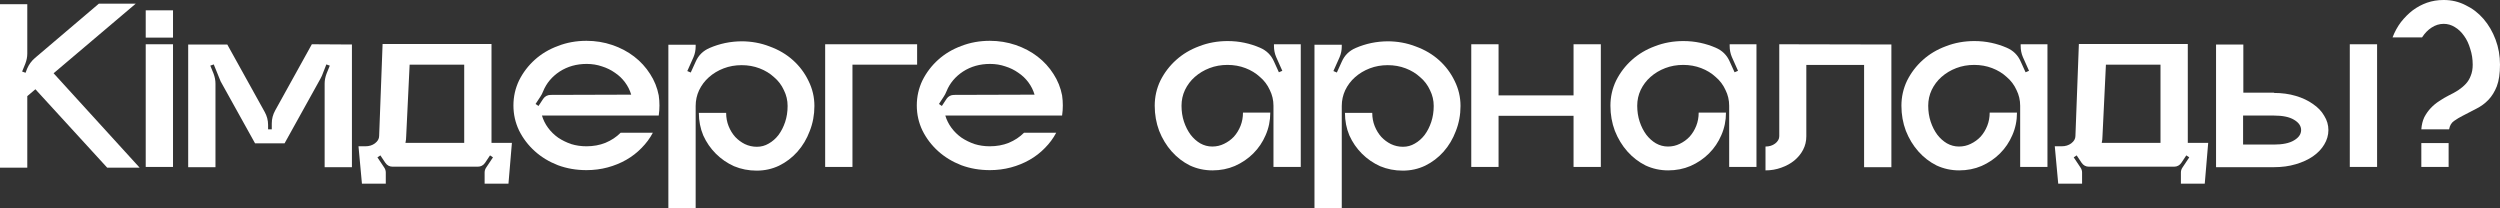
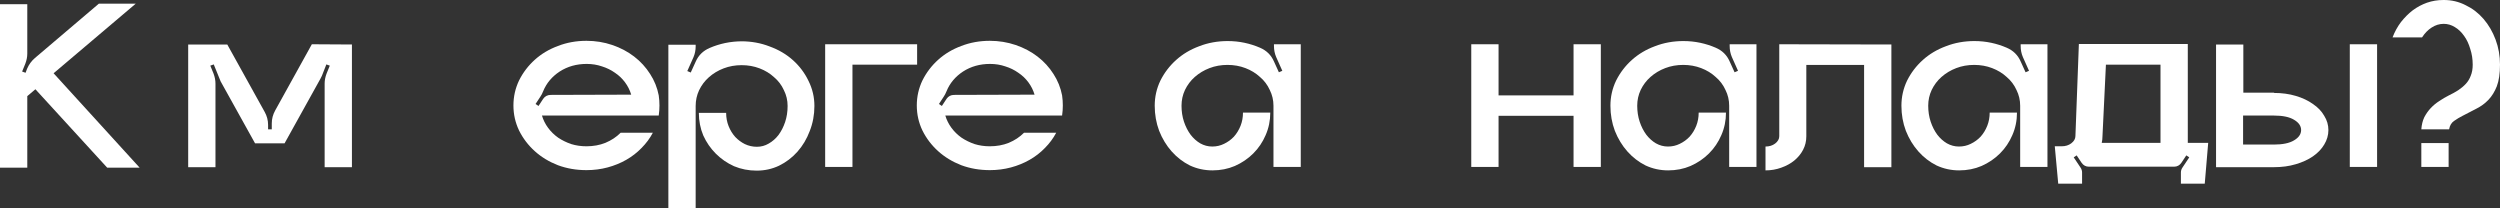
<svg xmlns="http://www.w3.org/2000/svg" viewBox="0 0 811.918 67.631" fill="none">
  <rect x="0" y="0" width="811.918" height="67.631" fill="#333333" stroke="none" />
  <path d="M45.353 54.456H34.813L11.498 28.985L8.863 31.22V54.456H0V1.357H8.863V17.407C8.863 18.471 8.65 19.563 8.224 20.68L7.186 23.236L8.304 23.635L8.783 22.357C9.369 20.973 10.22 19.802 11.338 18.844L32.099 1.198H44.076L17.407 23.794L45.353 54.456Z" fill="white" />
-   <path d="M47.326 54.216V14.373H56.189V54.216H47.326ZM47.326 12.217V3.354H56.189V12.217H47.326Z" fill="white" />
  <path d="M114.294 14.452V54.296H105.431V27.148C105.431 26.083 105.644 24.992 106.07 23.874L107.108 21.319L105.99 20.92L104.553 24.593L104.074 25.551L92.416 46.551H82.835L71.656 26.429L69.42 20.92L68.302 21.319L69.341 23.874C69.766 24.992 69.979 26.083 69.979 27.148V54.296H61.116V14.452H73.812L85.949 36.331C86.694 37.661 87.066 39.072 87.066 40.562V42H88.264V40.083C88.264 38.593 88.637 37.182 89.382 35.851L101.279 14.373L114.294 14.452Z" fill="white" />
-   <path d="M166.251 46.391L165.133 59.646H157.388V56.053C157.388 55.467 157.548 54.935 157.867 54.456L160.103 51.102L159.145 50.463L157.548 52.859C156.962 53.711 156.164 54.136 155.152 54.136H127.525C126.514 54.136 125.716 53.711 125.13 52.859L123.533 50.463L122.575 51.102L124.81 54.456C125.13 54.935 125.29 55.467 125.29 56.053V59.646H117.544L116.427 47.509H118.662C119.887 47.509 120.925 47.19 121.776 46.551C122.681 45.859 123.134 45.06 123.134 44.156L124.252 14.293H159.624V46.391H166.251ZM150.761 21H133.035L131.917 44.235C131.917 44.981 131.837 45.699 131.677 46.391H150.761V21Z" fill="white" />
  <path d="M214.174 34.175C214.174 35.292 214.095 36.41 213.935 37.528H176.008C176.433 38.965 177.099 40.296 178.004 41.521C178.909 42.745 180 43.81 181.277 44.714C182.555 45.566 183.966 46.258 185.509 46.791C187.053 47.269 188.703 47.509 190.46 47.509C192.696 47.509 194.745 47.137 196.608 46.391C198.525 45.593 200.175 44.502 201.559 43.117H212.019C211.06 44.927 209.836 46.578 208.346 48.068C206.908 49.559 205.258 50.836 203.395 51.901C201.532 52.965 199.509 53.79 197.327 54.376C195.144 54.961 192.855 55.254 190.46 55.254C187.16 55.254 184.072 54.722 181.198 53.657C178.323 52.539 175.821 51.022 173.692 49.106C171.563 47.19 169.859 44.954 168.582 42.399C167.357 39.844 166.745 37.129 166.745 34.255C166.745 31.38 167.357 28.665 168.582 26.11C169.859 23.555 171.563 21.319 173.692 19.403C175.821 17.487 178.323 15.996 181.198 14.931C184.072 13.814 187.16 13.255 190.46 13.255C193.388 13.255 196.182 13.707 198.844 14.612C201.505 15.517 203.874 16.768 205.95 18.365C208.026 19.962 209.756 21.852 211.14 24.034C212.524 26.163 213.456 28.479 213.935 30.981C214.095 32.099 214.174 33.216 214.174 34.334V34.175ZM204.992 30.741C204.566 29.304 203.901 27.973 202.996 26.749C202.091 25.524 201 24.486 199.722 23.635C198.445 22.73 197.034 22.038 195.49 21.559C193.946 21.026 192.296 20.76 190.54 20.76C187.239 20.76 184.312 21.585 181.756 23.236C179.255 24.886 177.471 27.015 176.407 29.623C176.141 30.315 175.821 30.927 175.449 31.46L173.931 33.775L174.89 34.414L176.407 32.099C176.992 31.247 177.817 30.821 178.882 30.821L204.992 30.741Z" fill="white" />
  <path d="M240.779 13.414C244.026 13.414 247.087 13.973 249.961 15.091C252.89 16.156 255.417 17.646 257.547 19.563C259.676 21.479 261.354 23.715 262.576 26.27C263.853 28.825 264.493 31.54 264.493 34.414C264.493 37.289 263.988 40.003 262.976 42.558C262.019 45.114 260.686 47.349 258.984 49.266C257.282 51.182 255.284 52.699 252.995 53.817C250.76 54.882 248.337 55.414 245.729 55.414C243.121 55.414 240.672 54.935 238.383 53.977C236.147 52.965 234.178 51.608 232.475 49.904C230.771 48.201 229.414 46.232 228.402 43.996C227.444 41.707 226.965 39.258 226.965 36.65H235.828C235.828 38.194 236.094 39.631 236.627 40.962C237.159 42.292 237.878 43.464 238.782 44.475C239.687 45.433 240.726 46.205 241.896 46.791C243.121 47.376 244.425 47.669 245.809 47.669C247.193 47.669 248.47 47.323 249.642 46.631C250.867 45.939 251.93 45.007 252.835 43.836C253.739 42.612 254.459 41.201 254.992 39.604C255.524 38.007 255.789 36.277 255.789 34.414C255.789 32.604 255.392 30.901 254.592 29.304C253.847 27.654 252.782 26.243 251.397 25.072C250.067 23.848 248.497 22.89 246.687 22.198C244.877 21.506 242.935 21.16 240.858 21.16C238.782 21.16 236.839 21.506 235.03 22.198C233.22 22.89 231.623 23.848 230.239 25.072C228.908 26.243 227.843 27.654 227.045 29.304C226.3 30.901 225.927 32.604 225.927 34.414V67.631H217.064V14.532H225.927V15.091C225.927 16.315 225.688 17.487 225.208 18.604L223.212 23.076L224.33 23.555L225.927 20.042C226.832 17.966 228.349 16.475 230.478 15.57C232.075 14.878 233.752 14.346 235.509 13.973C237.319 13.601 239.155 13.414 241.018 13.414H240.779Z" fill="white" />
  <path d="M297.85 14.373V21H276.85V54.216H267.986V14.373H297.85Z" fill="white" />
  <path d="M345.173 34.175C345.173 35.292 345.095 36.41 344.935 37.528H307.007C307.432 38.965 308.099 40.296 309.004 41.521C309.909 42.745 310.999 43.81 312.276 44.714C313.553 45.566 314.966 46.258 316.508 46.791C318.053 47.269 319.703 47.509 321.46 47.509C323.695 47.509 325.745 47.137 327.607 46.391C329.524 45.593 331.174 44.502 332.559 43.117H343.018C342.061 44.927 340.836 46.578 339.346 48.068C337.908 49.559 336.259 50.836 334.394 51.901C332.532 52.965 330.509 53.79 328.327 54.376C326.145 54.961 323.855 55.254 321.46 55.254C318.158 55.254 315.071 54.722 312.196 53.657C309.321 52.539 306.822 51.022 304.692 49.106C302.562 47.19 300.86 44.954 299.582 42.399C298.357 39.844 297.745 37.129 297.745 34.255C297.745 31.38 298.357 28.665 299.582 26.11C300.86 23.555 302.562 21.319 304.692 19.403C306.822 17.487 309.321 15.996 312.196 14.931C315.071 13.814 318.158 13.255 321.46 13.255C324.387 13.255 327.182 13.707 329.844 14.612C332.504 15.517 334.874 16.768 336.949 18.365C339.026 19.962 340.756 21.852 342.141 24.034C343.523 26.163 344.455 28.479 344.935 30.981C345.095 32.099 345.173 33.216 345.173 34.334V34.175ZM335.991 30.741C335.566 29.304 334.901 27.973 333.996 26.749C333.091 25.524 331.999 24.486 330.722 23.635C329.444 22.73 328.034 22.038 326.49 21.559C324.945 21.026 323.295 20.76 321.54 20.76C318.238 20.76 315.311 21.585 312.756 23.236C310.254 24.886 308.471 27.015 307.407 29.623C307.139 30.315 306.822 30.927 306.449 31.46L304.932 33.775L305.889 34.414L307.407 32.099C307.991 31.247 308.816 30.821 309.881 30.821L335.991 30.741Z" fill="white" />
  <path d="M422.445 14.373V54.216H413.581V34.334C413.581 32.524 413.181 30.821 412.383 29.224C411.639 27.574 410.574 26.163 409.189 24.992C407.859 23.768 406.289 22.81 404.479 22.118C402.669 21.426 400.725 21.08 398.65 21.08C396.573 21.08 394.63 21.426 392.82 22.118C391.011 22.81 389.413 23.768 388.031 24.992C386.699 26.163 385.634 27.574 384.836 29.224C384.091 30.821 383.719 32.524 383.719 34.334C383.719 36.197 383.984 37.927 384.516 39.524C385.049 41.121 385.769 42.532 386.674 43.756C387.578 44.927 388.616 45.859 389.786 46.551C391.011 47.243 392.315 47.589 393.7 47.589C395.083 47.589 396.36 47.296 397.532 46.711C398.757 46.125 399.82 45.353 400.725 44.395C401.63 43.384 402.349 42.212 402.882 40.882C403.414 39.551 403.679 38.114 403.679 36.57H412.543C412.543 39.178 412.038 41.627 411.026 43.916C410.069 46.152 408.736 48.121 407.034 49.825C405.329 51.528 403.334 52.885 401.045 53.897C398.81 54.855 396.388 55.334 393.778 55.334C391.171 55.334 388.721 54.802 386.434 53.737C384.196 52.619 382.229 51.102 380.524 49.186C378.822 47.269 377.464 45.034 376.452 42.479C375.495 39.923 375.015 37.209 375.015 34.334C375.015 31.46 375.627 28.745 376.852 26.19C378.129 23.635 379.832 21.399 381.962 19.483C384.091 17.566 386.594 16.076 389.468 15.011C392.343 13.893 395.43 13.334 398.73 13.334C400.592 13.334 402.402 13.521 404.159 13.893C405.917 14.266 407.591 14.798 409.189 15.49C411.319 16.395 412.836 17.886 413.741 19.962L415.338 23.475L416.456 22.996L414.458 18.525C413.981 17.407 413.741 16.209 413.741 14.931V14.373H422.445Z" fill="white" />
-   <path d="M450.612 13.414C453.859 13.414 456.919 13.973 459.794 15.091C462.721 16.156 465.251 17.646 467.38 19.563C469.508 21.479 471.185 23.715 472.41 26.27C473.687 28.825 474.327 31.54 474.327 34.414C474.327 37.289 473.82 40.003 472.81 42.558C471.85 45.114 470.52 47.349 468.818 49.266C467.113 51.182 465.118 52.699 462.828 53.817C460.594 54.882 458.171 55.414 455.562 55.414C452.954 55.414 450.505 54.935 448.215 53.977C445.98 52.965 444.01 51.608 442.308 49.904C440.603 48.201 439.246 46.232 438.236 43.996C437.276 41.707 436.798 39.258 436.798 36.65H445.66C445.66 38.194 445.928 39.631 446.46 40.962C446.992 42.292 447.71 43.464 448.615 44.475C449.52 45.433 450.557 46.205 451.729 46.791C452.954 47.376 454.257 47.669 455.642 47.669C457.026 47.669 458.304 47.323 459.474 46.631C460.699 45.939 461.763 45.007 462.668 43.836C463.573 42.612 464.291 41.201 464.823 39.604C465.356 38.007 465.623 36.277 465.623 34.414C465.623 32.604 465.223 30.901 464.426 29.304C463.681 27.654 462.616 26.243 461.231 25.072C459.901 23.848 458.329 22.89 456.519 22.198C454.709 21.506 452.767 21.16 450.692 21.16C448.615 21.16 446.673 21.506 444.863 22.198C443.053 22.89 441.456 23.848 440.071 25.072C438.741 26.243 437.676 27.654 436.878 29.304C436.134 30.901 435.761 32.604 435.761 34.414V67.631H426.897V14.532H435.761V15.091C435.761 16.315 435.521 17.487 435.041 18.604L433.044 23.076L434.164 23.555L435.761 20.042C436.666 17.966 438.181 16.475 440.311 15.57C441.908 14.878 443.585 14.346 445.343 13.973C447.152 13.601 448.987 13.414 450.852 13.414H450.612Z" fill="white" />
  <path d="M519.898 14.373V54.216H511.036V37.608H486.681V54.216H477.819V14.373H486.681V30.981H511.036V14.373H519.898Z" fill="white" />
  <path d="M570.443 14.373V54.216H561.578V34.334C561.578 32.524 561.181 30.821 560.381 29.224C559.636 27.574 558.571 26.163 557.186 24.992C555.857 23.768 554.287 22.81 552.477 22.118C550.667 21.426 548.725 21.08 546.647 21.08C544.573 21.08 542.628 21.426 540.818 22.118C539.008 22.81 537.411 23.768 536.029 24.992C534.696 26.163 533.634 27.574 532.834 29.224C532.089 30.821 531.716 32.524 531.716 34.334C531.716 36.197 531.981 37.927 532.514 39.524C533.046 41.121 533.766 42.532 534.671 43.756C535.576 44.927 536.613 45.859 537.786 46.551C539.008 47.243 540.313 47.589 541.698 47.589C543.08 47.589 544.358 47.296 545.53 46.711C546.755 46.125 547.82 45.353 548.725 44.395C549.63 43.384 550.347 42.212 550.88 40.882C551.412 39.551 551.677 38.114 551.677 36.57H560.541C560.541 39.178 560.036 41.627 559.024 43.916C558.066 46.152 556.734 48.121 555.032 49.825C553.329 51.528 551.332 52.885 549.042 53.897C546.807 54.855 544.385 55.334 541.778 55.334C539.168 55.334 536.721 54.802 534.431 53.737C532.196 52.619 530.227 51.102 528.522 49.186C526.819 47.269 525.462 45.034 524.45 42.479C523.492 39.923 523.012 37.209 523.012 34.334C523.012 31.46 523.625 28.745 524.85 26.19C526.127 23.635 527.829 21.399 529.959 19.483C532.089 17.566 534.591 16.076 537.466 15.011C540.341 13.893 543.428 13.334 546.727 13.334C548.59 13.334 550.4 13.521 552.157 13.893C553.914 14.266 555.592 14.798 557.186 15.49C559.316 16.395 560.834 17.886 561.738 19.962L563.336 23.475L564.453 22.996L562.458 18.525C561.978 17.407 561.738 16.209 561.738 14.931V14.373H570.443Z" fill="white" />
  <path d="M614.261 14.452V54.296H605.397V21.08H586.633V44.315C586.633 45.859 586.286 47.296 585.594 48.627C584.904 49.958 583.944 51.129 582.719 52.14C581.549 53.098 580.139 53.87 578.489 54.456C576.892 55.041 575.187 55.334 573.377 55.334V47.589C574.602 47.589 575.64 47.269 576.492 46.631C577.397 45.939 577.849 45.14 577.849 44.235V14.373L614.261 14.452Z" fill="white" />
  <path d="M664.948 14.373V54.216H656.086V34.334C656.086 32.524 655.686 30.821 654.889 29.224C654.142 27.574 653.079 26.163 651.694 24.992C650.364 23.768 648.792 22.81 646.982 22.118C645.173 21.426 643.23 21.08 641.155 21.08C639.078 21.08 637.136 21.426 635.326 22.118C633.516 22.81 631.919 23.768 630.534 24.992C629.204 26.163 628.139 27.574 627.342 29.224C626.594 30.821 626.222 32.524 626.222 34.334C626.222 36.197 626.489 37.927 627.022 39.524C627.554 41.121 628.272 42.532 629.177 43.756C630.082 44.927 631.121 45.859 632.291 46.551C633.516 47.243 634.821 47.589 636.203 47.589C637.588 47.589 638.866 47.296 640.036 46.711C641.26 46.125 642.325 45.353 643.23 44.395C644.135 43.384 644.855 42.212 645.385 40.882C645.917 39.551 646.185 38.114 646.185 36.57H655.049C655.049 39.178 654.542 41.627 653.532 43.916C652.572 46.152 651.242 48.121 649.54 49.825C647.835 51.528 645.84 52.885 643.55 53.897C641.313 54.855 638.893 55.334 636.283 55.334C633.676 55.334 631.226 54.802 628.937 53.737C626.702 52.619 624.732 51.102 623.03 49.186C621.325 47.269 619.968 45.034 618.958 42.479C617.998 39.923 617.52 37.209 617.52 34.334C617.52 31.46 618.133 28.745 619.355 26.19C620.632 23.635 622.337 21.399 624.467 19.483C626.594 17.566 629.097 16.076 631.971 15.011C634.846 13.893 637.933 13.334 641.235 13.334C643.098 13.334 644.908 13.521 646.665 13.893C648.42 14.266 650.097 14.798 651.694 15.49C653.824 16.395 655.341 17.886 656.246 19.962L657.841 23.475L658.961 22.996L656.964 18.525C656.484 17.407 656.246 16.209 656.246 14.931V14.373H664.948Z" fill="white" />
  <path d="M717.15 46.391L716.033 59.646H708.286V56.053C708.286 55.467 708.446 54.935 708.766 54.456L711.001 51.102L710.043 50.463L708.446 52.859C707.861 53.711 707.064 54.136 706.051 54.136H678.424C677.412 54.136 676.614 53.711 676.029 52.859L674.432 50.463L673.475 51.102L675.709 54.456C676.029 54.935 676.189 55.467 676.189 56.053V59.646H668.443L667.325 47.509H669.56C670.785 47.509 671.822 47.19 672.675 46.551C673.58 45.859 674.032 45.06 674.032 44.156L675.149 14.293H710.523V46.391H717.15ZM701.659 21H683.934L682.816 44.235C682.816 44.981 682.736 45.699 682.576 46.391H701.659V21Z" fill="white" />
  <path d="M763.136 54.216V14.373H772V54.216H763.136ZM738.463 30.182C741.073 30.182 743.44 30.502 745.57 31.14C747.752 31.779 749.614 32.657 751.159 33.775C752.757 34.84 753.982 36.118 754.831 37.608C755.736 39.045 756.189 40.589 756.189 42.239C756.189 43.889 755.736 45.46 754.831 46.95C753.982 48.387 752.757 49.665 751.159 50.783C749.614 51.848 747.752 52.699 745.57 53.338C743.44 53.977 741.073 54.296 738.463 54.296H719.7V14.452H728.562V30.102H738.543L738.463 30.182ZM738.463 46.95C741.338 46.95 743.52 46.498 745.01 45.593C746.555 44.688 747.327 43.57 747.327 42.239C747.327 40.908 746.555 39.79 745.01 38.886C743.52 37.981 741.338 37.528 738.463 37.528H728.482V46.95H738.463Z" fill="white" />
  <path d="M786.368 54.216V46.471H795.23V54.216H786.368ZM793.713 0C796.215 0 798.557 0.559 800.739 1.677C802.974 2.741 804.919 4.232 806.569 6.148C808.219 8.065 809.523 10.3 810.481 12.855C811.438 15.411 811.918 18.125 811.918 21C811.918 23.874 811.573 26.217 810.881 28.026C810.188 29.783 809.283 31.247 808.166 32.418C807.049 33.589 805.744 34.547 804.254 35.292C802.817 36.038 801.324 36.81 799.782 37.608C798.825 38.087 797.892 38.646 796.987 39.285C796.135 39.87 795.602 40.775 795.39 42H786.368C786.473 40.509 786.793 39.205 787.326 38.087C787.911 36.969 788.603 35.984 789.4 35.133C790.253 34.228 791.185 33.456 792.195 32.817C793.208 32.125 794.245 31.513 795.31 30.981C796.427 30.448 797.44 29.889 798.345 29.304C799.302 28.665 800.127 27.973 800.819 27.228C801.512 26.483 802.044 25.604 802.417 24.593C802.842 23.582 803.054 22.384 803.054 21C803.054 19.19 802.789 17.487 802.257 15.89C801.777 14.239 801.112 12.829 800.259 11.658C799.409 10.433 798.397 9.475 797.227 8.783C796.107 8.091 794.91 7.745 793.633 7.745C792.25 7.745 790.945 8.144 789.72 8.943C788.551 9.688 787.511 10.753 786.606 12.137H777.024C777.717 10.327 778.622 8.677 779.739 7.186C780.911 5.696 782.189 4.418 783.574 3.354C785.011 2.289 786.553 1.464 788.203 0.878C789.908 0.293 791.69 0 793.553 0H793.713Z" fill="white" />
</svg>